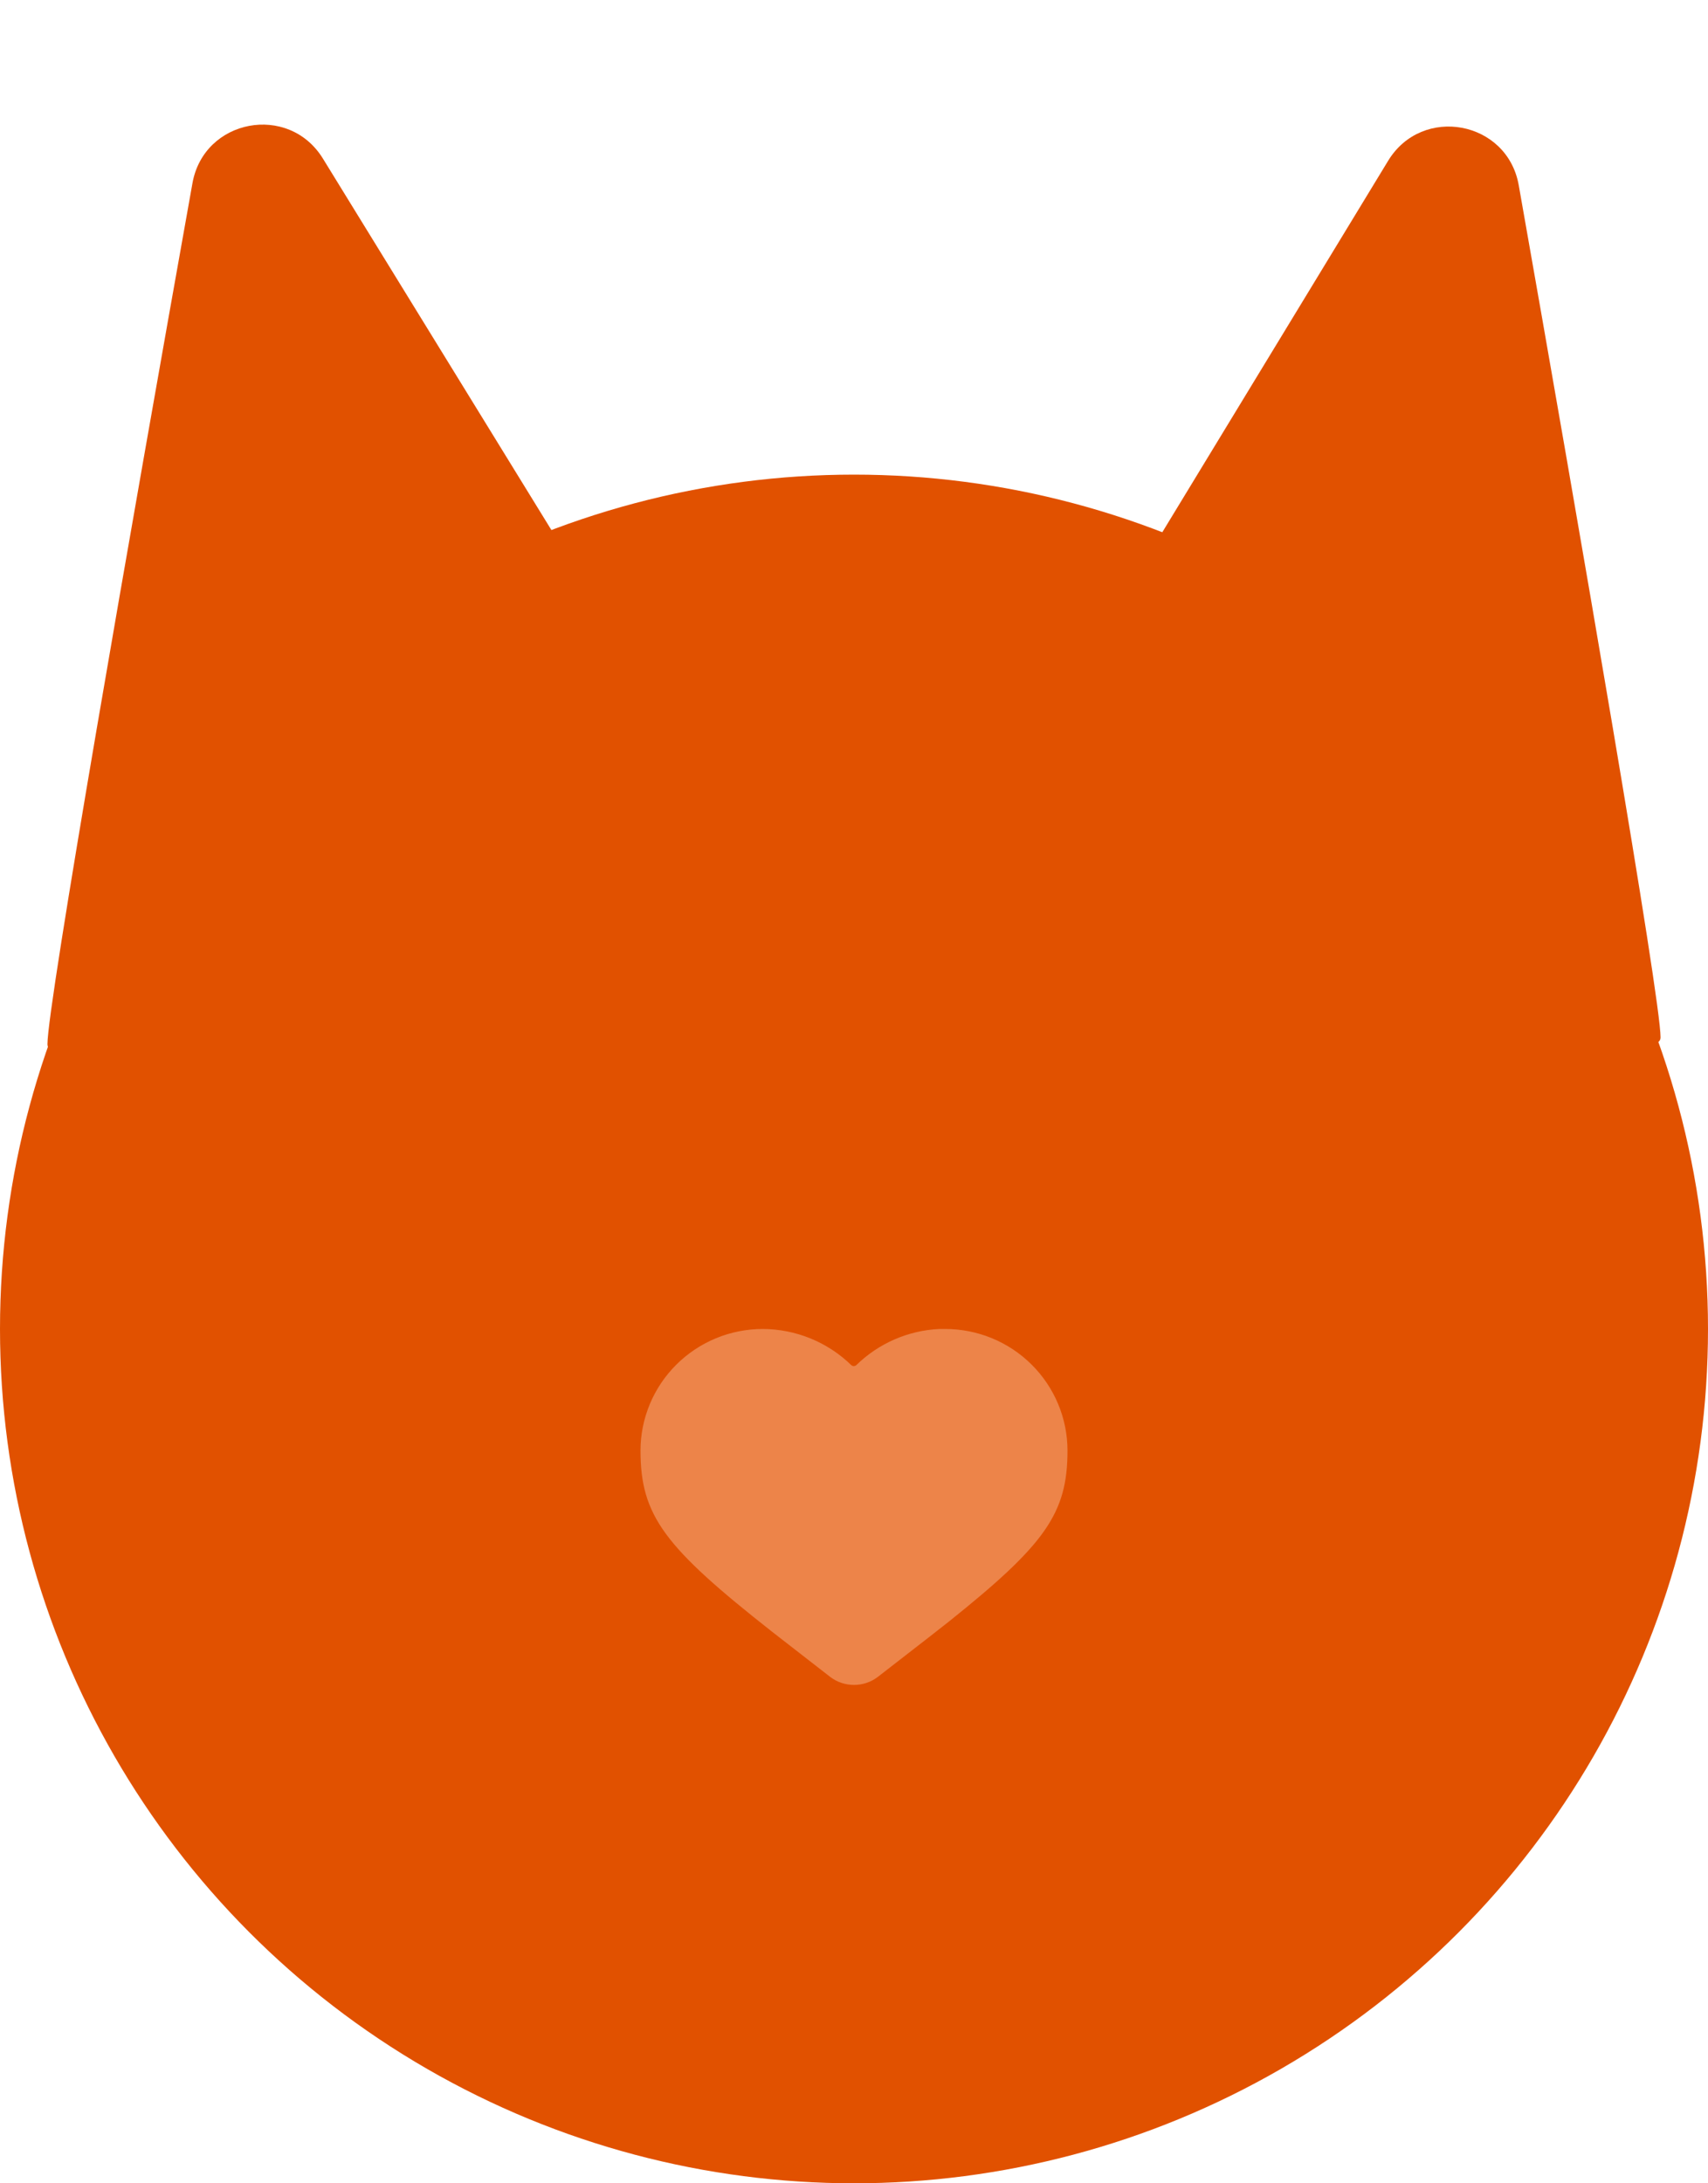
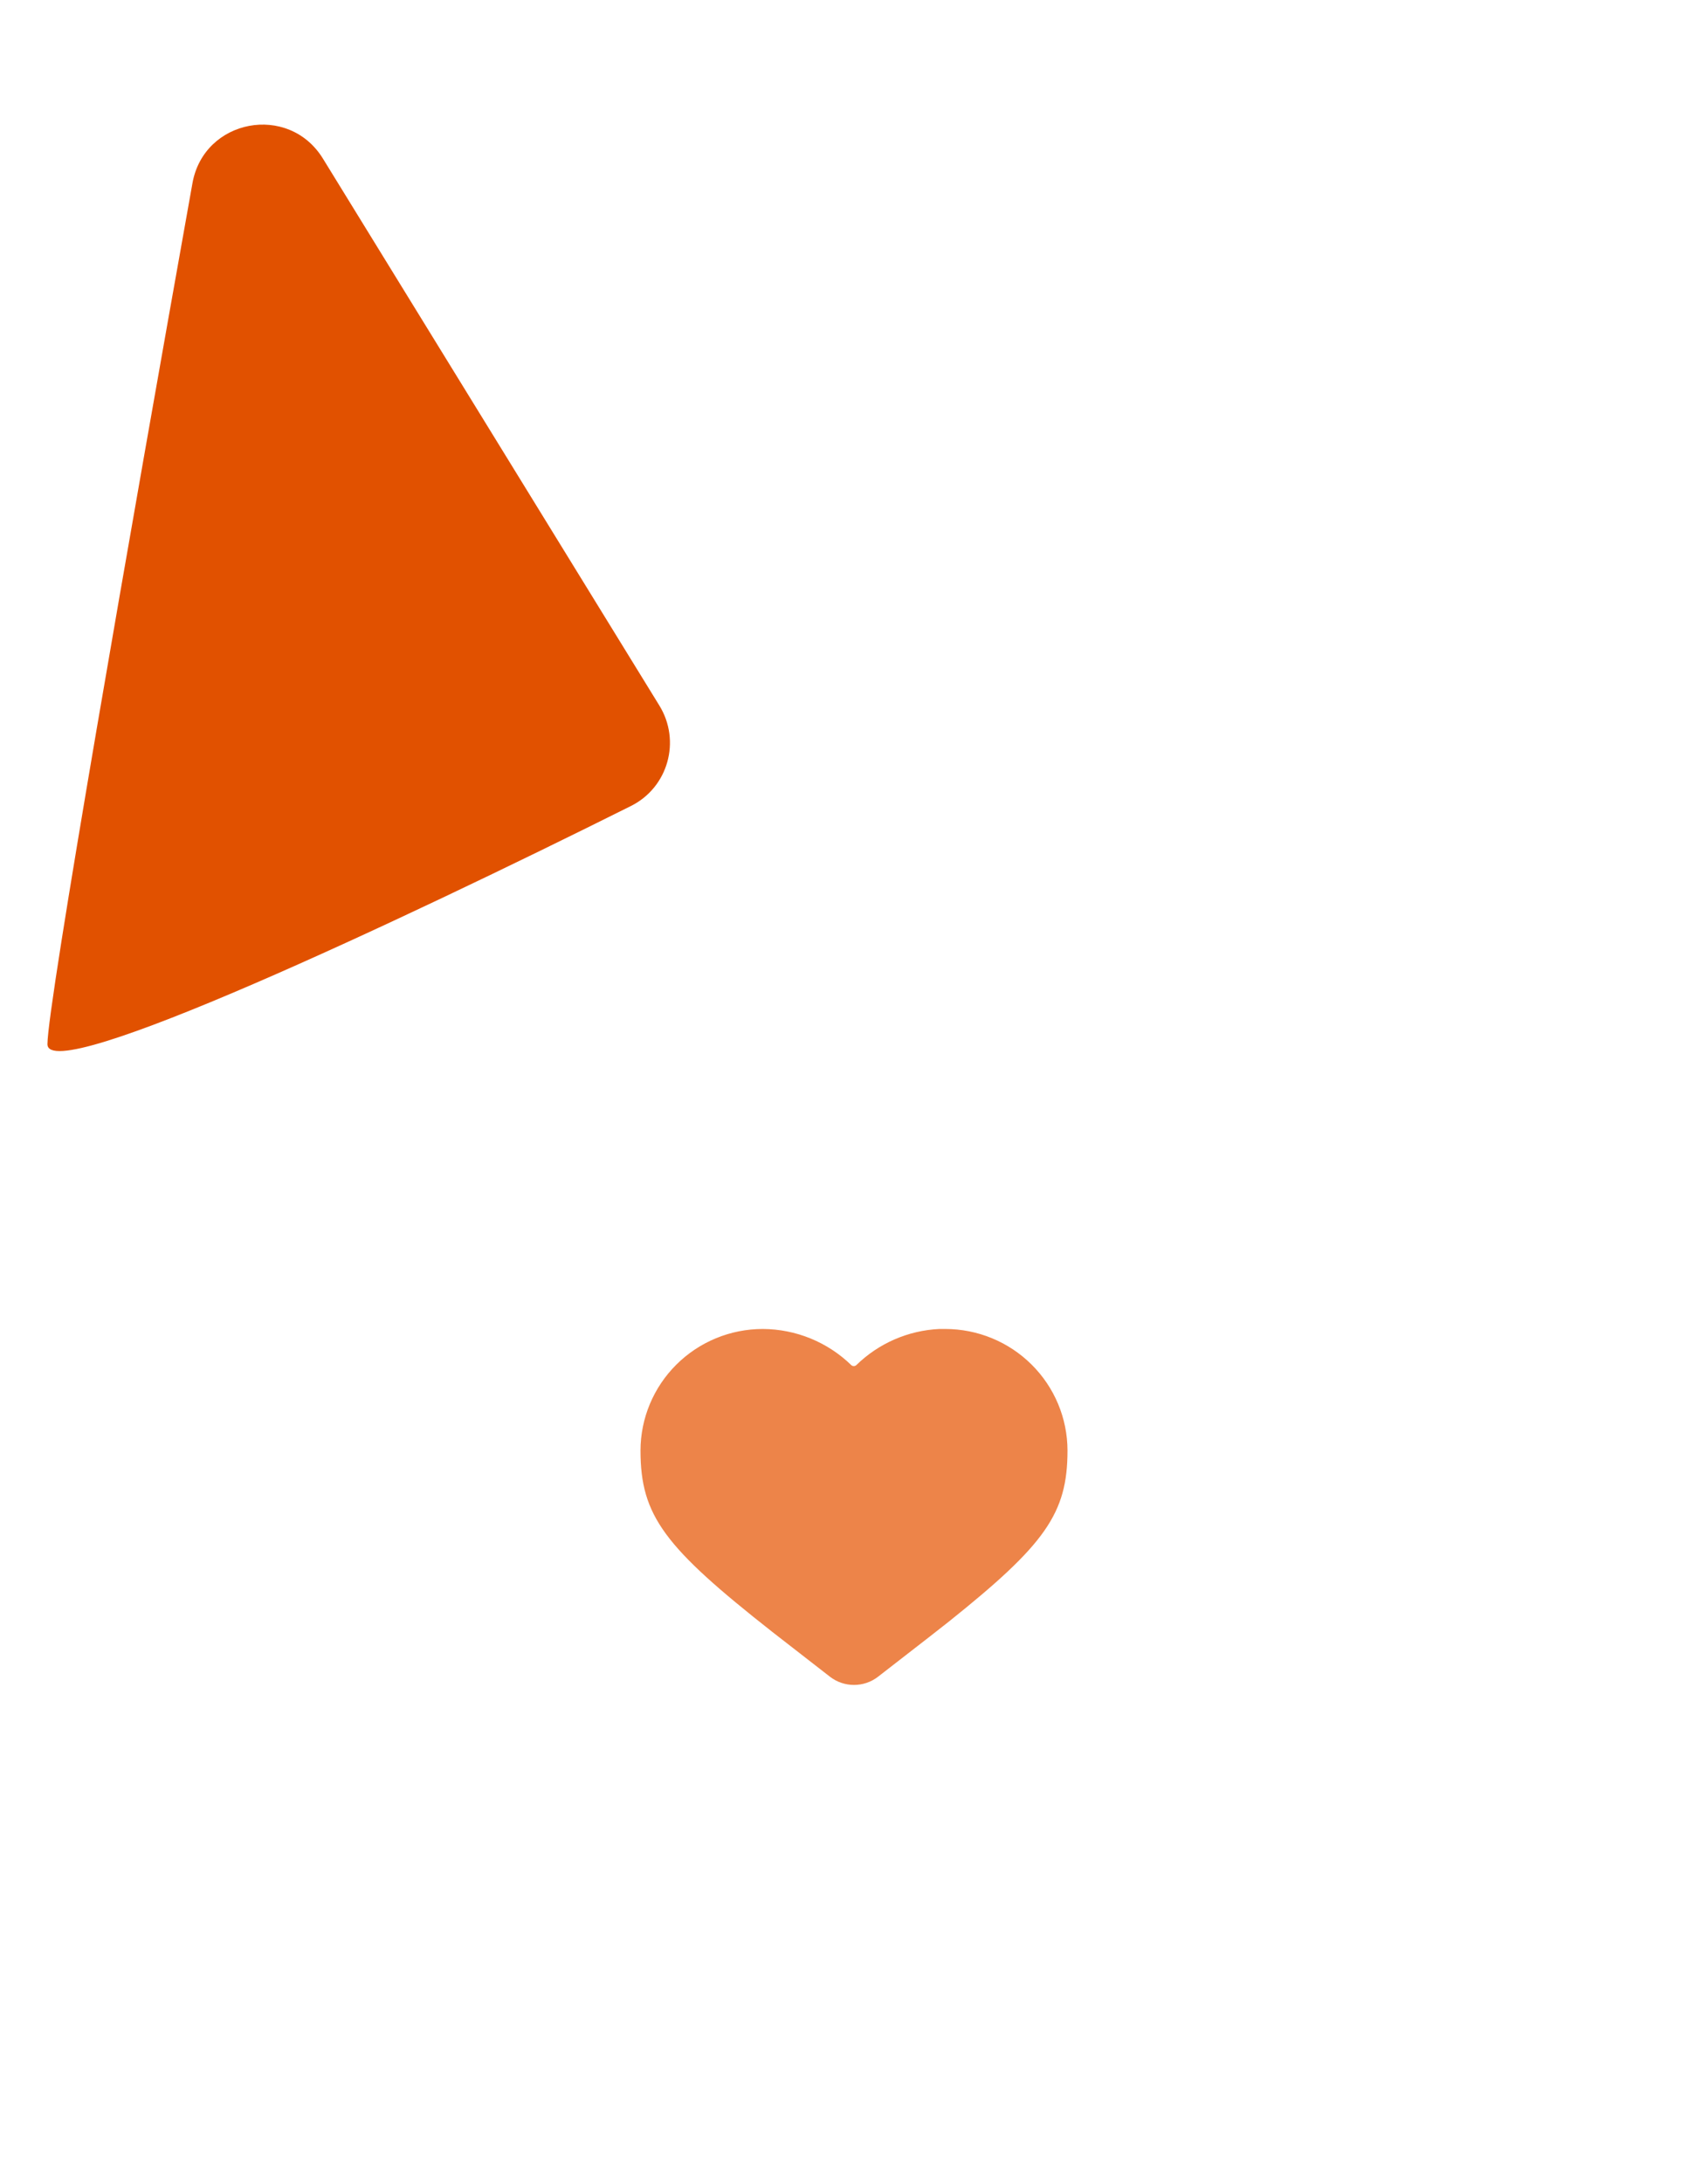
<svg xmlns="http://www.w3.org/2000/svg" width="72" height="92" viewBox="0 0 72 92" fill="none">
-   <circle cx="36" cy="56" r="36" fill="#E15100" />
  <path d="M27.795 29.73L13.612 6.682C12.169 4.337 8.598 5.008 8.113 7.718C5.505 22.308 2 42.325 2 44C2 45.806 16.947 38.779 26.597 33.963C28.165 33.18 28.714 31.222 27.795 29.73Z" fill="#E15100" />
-   <path d="M44.673 29.536L58.515 6.777C59.951 4.416 63.542 5.084 64.022 7.806C66.581 22.288 70 42.054 70 43.712C70 45.505 55.342 38.533 45.867 33.749C44.313 32.964 43.769 31.023 44.673 29.536Z" fill="#E15100" />
  <path d="M39.6 56C38.285 56.062 37.038 56.604 36.099 57.522C36.038 57.578 35.944 57.578 35.883 57.522C34.887 56.553 33.551 56.007 32.157 56C30.791 56 29.48 56.539 28.514 57.5C27.547 58.46 27.002 59.763 27 61.122C27 63.881 28.017 65.197 32.562 68.77L34.983 70.651C35.577 71.116 36.423 71.116 37.017 70.651L39.141 69.003L39.987 68.34C44.064 65.081 45 63.773 45 61.122C44.998 59.763 44.453 58.46 43.486 57.5C42.52 56.539 41.209 56 39.843 56H39.6Z" fill="#ED8449" />
</svg>